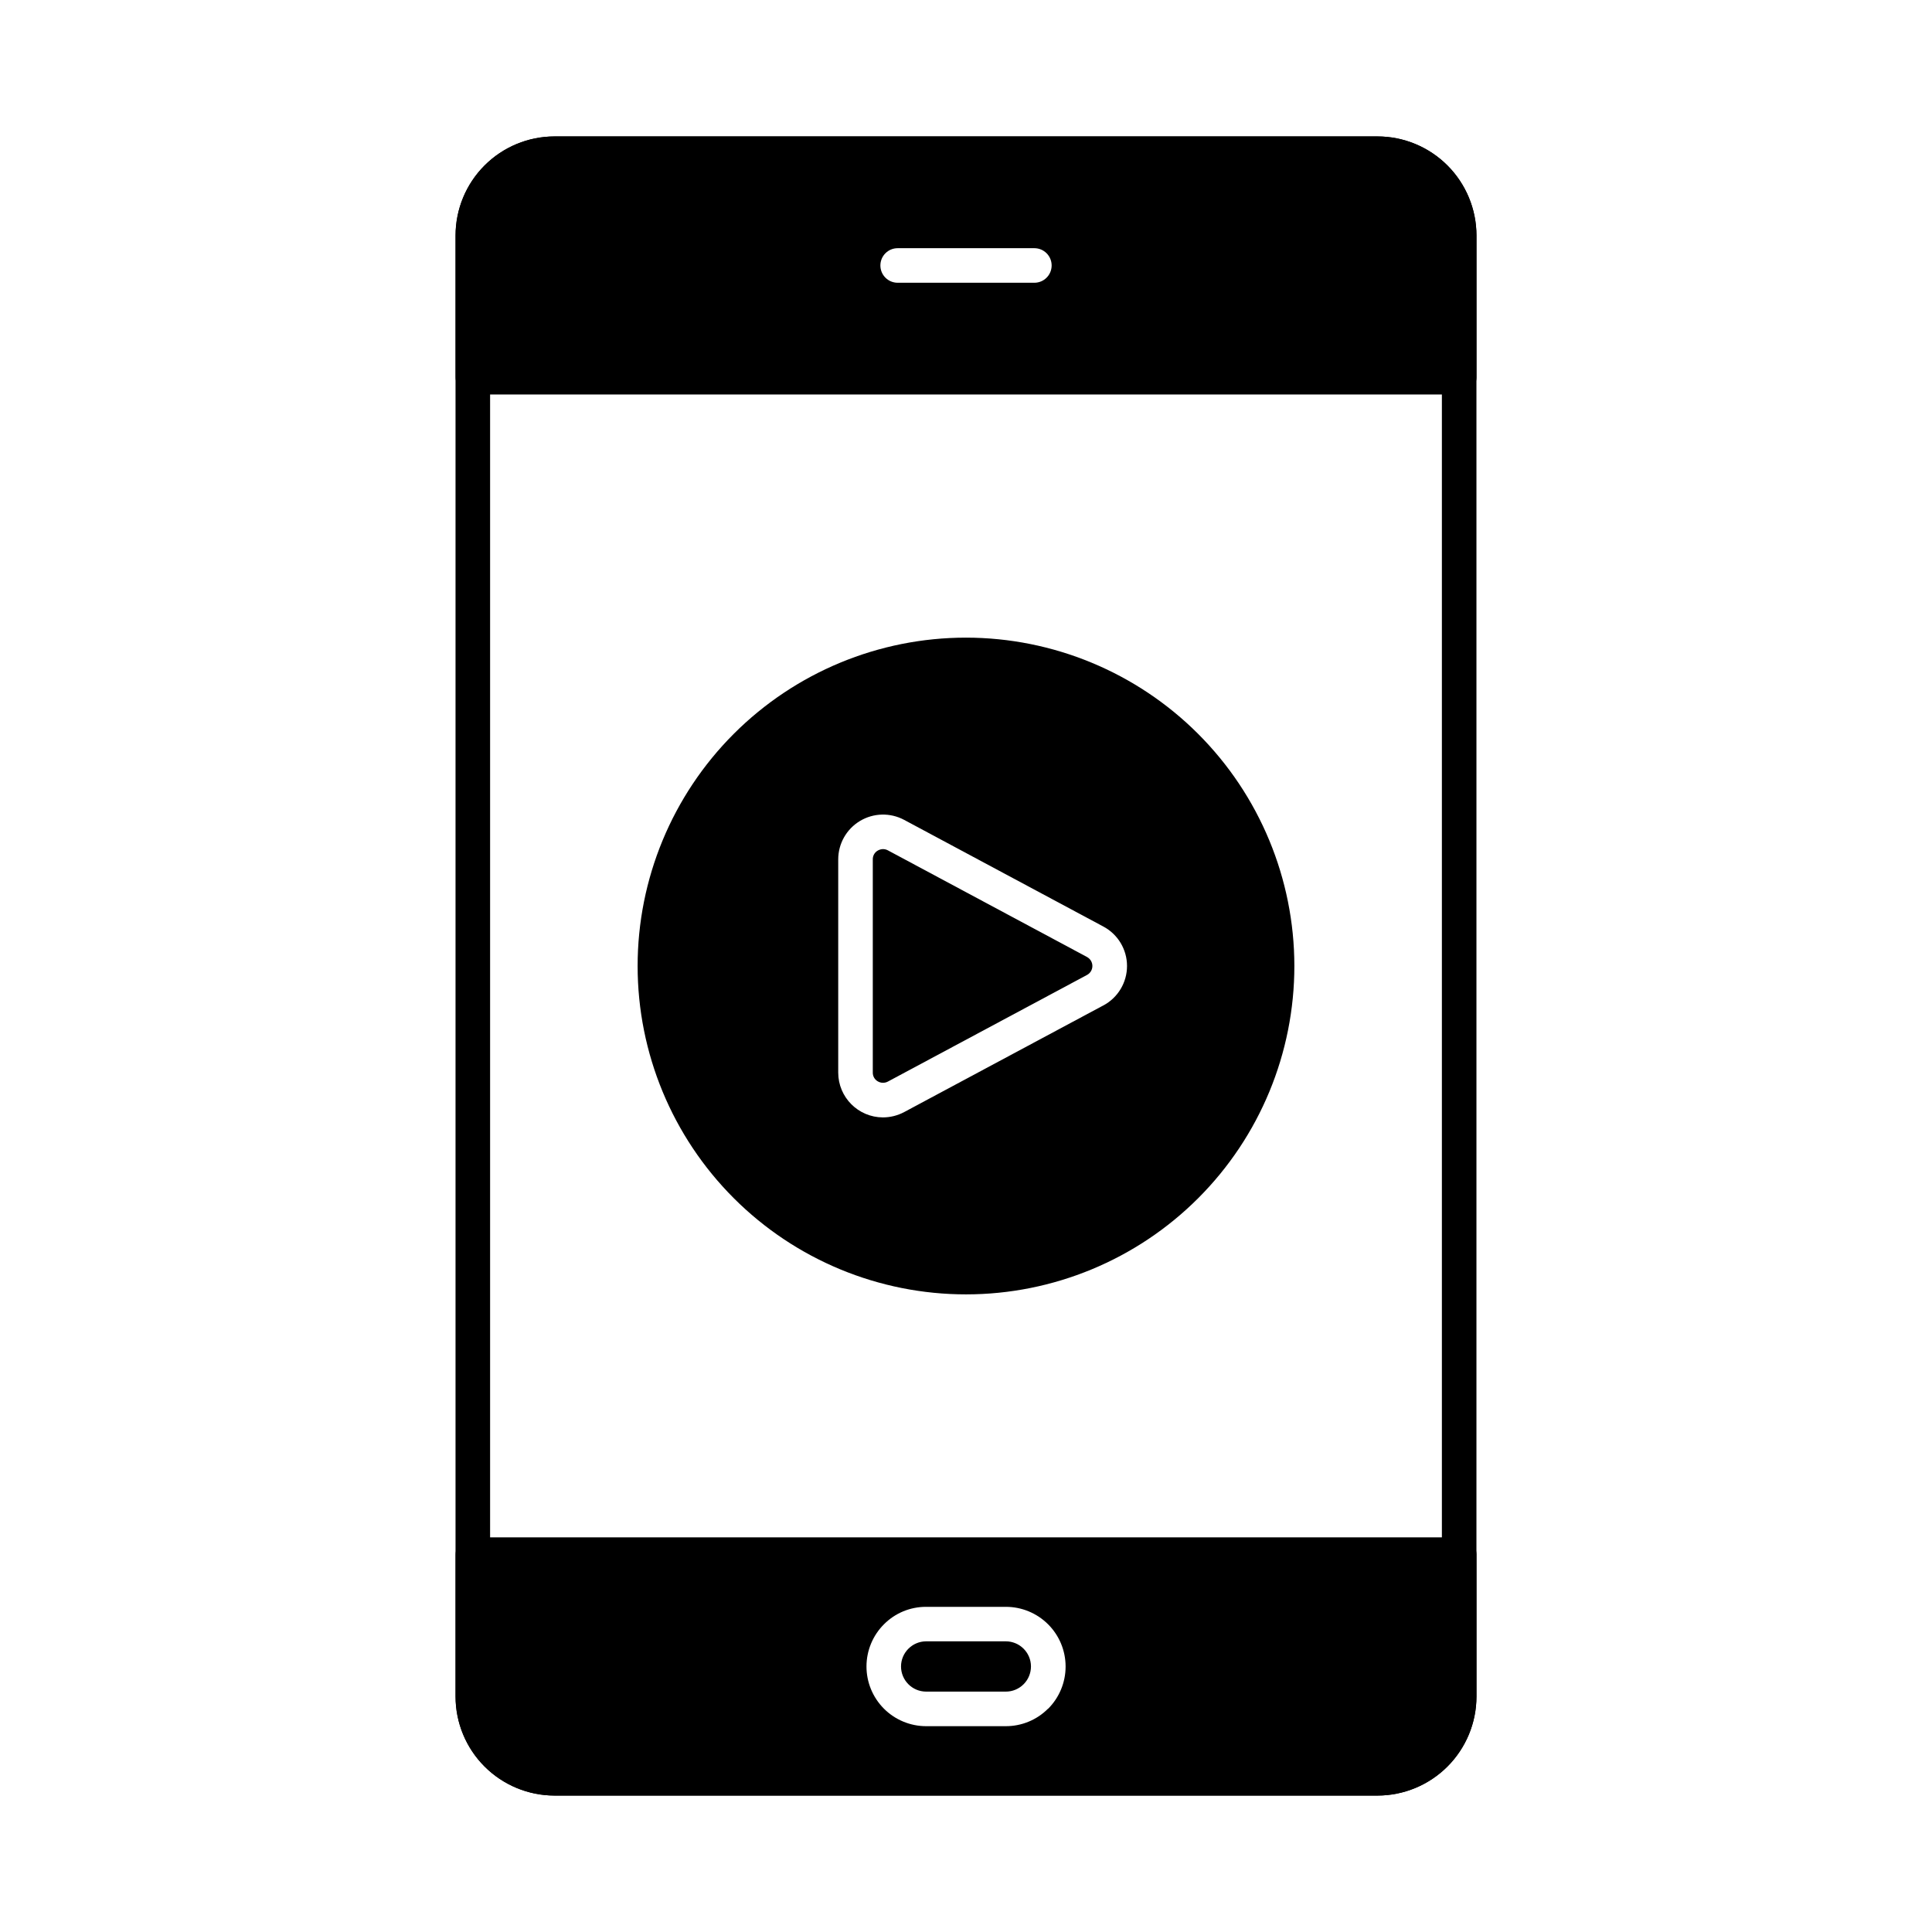
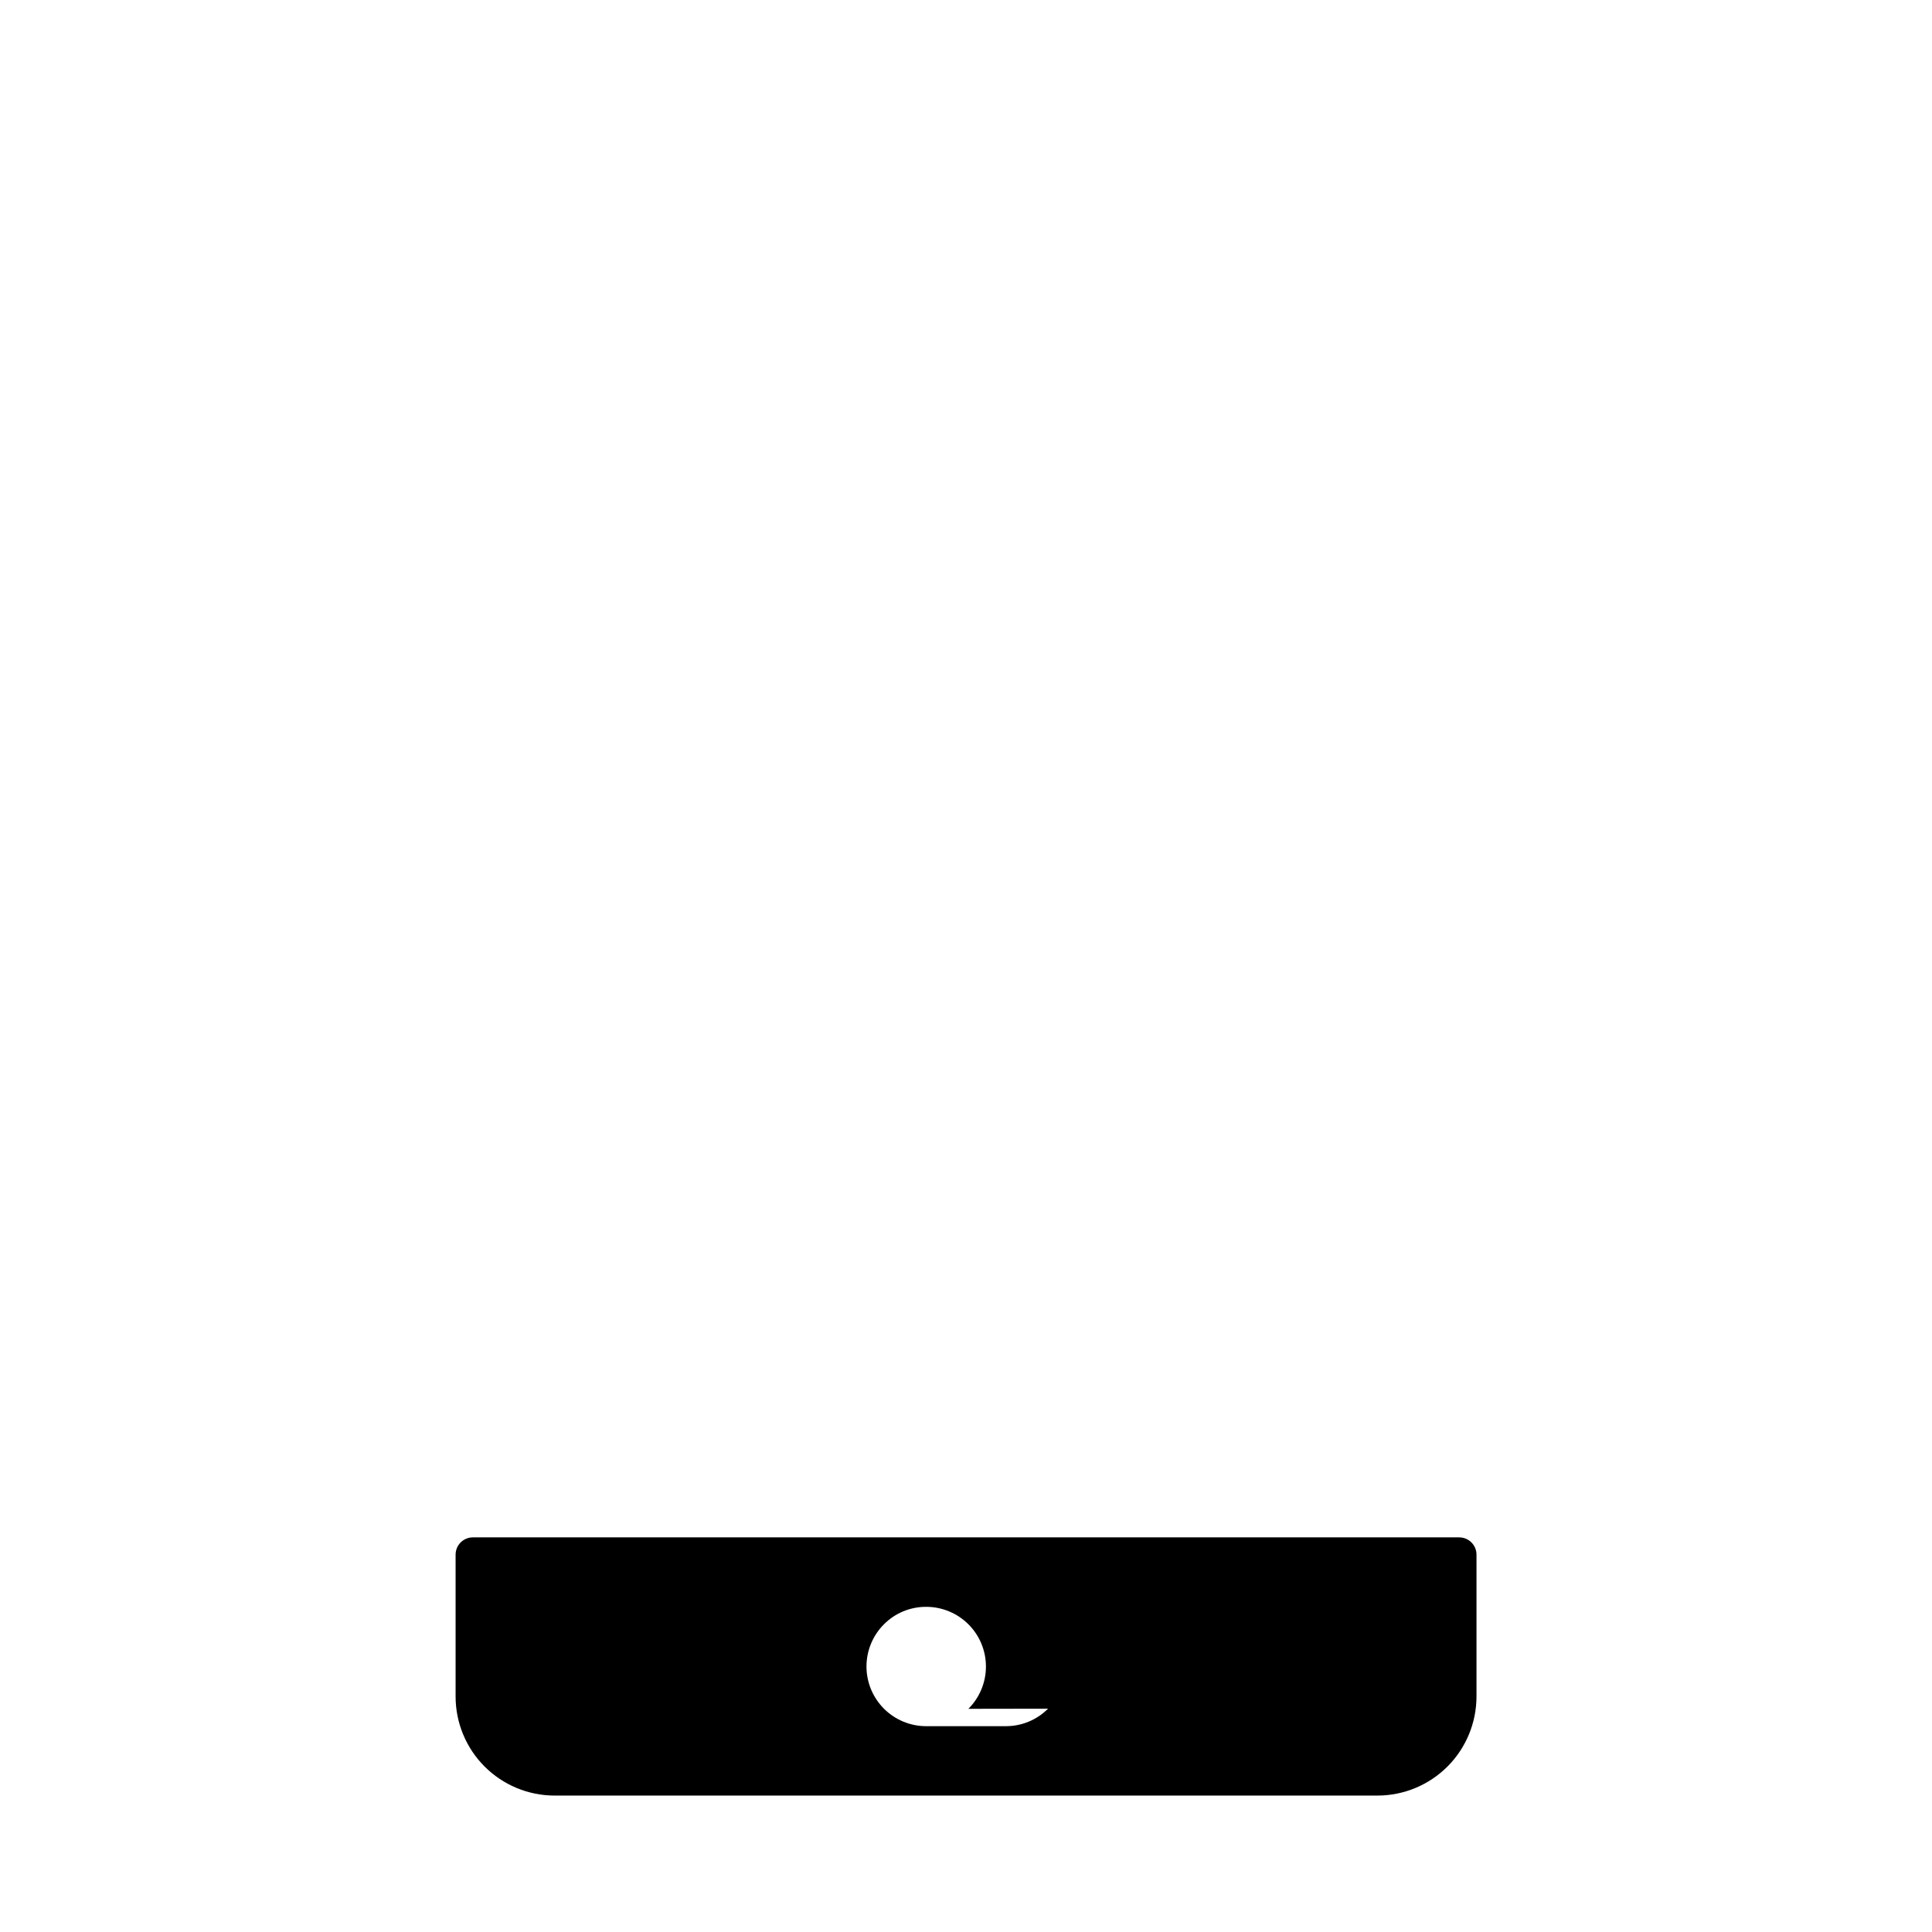
<svg xmlns="http://www.w3.org/2000/svg" fill="#000000" width="800px" height="800px" version="1.1" viewBox="144 144 512 512">
  <g>
-     <path d="m509.04 619.84h-218.09c-6.957-0.008-13.625-2.777-18.543-7.695-4.918-4.918-7.684-11.586-7.688-18.539v-387.23c0.008-6.953 2.773-13.617 7.691-18.535 4.918-4.918 11.582-7.684 18.539-7.688h218.09c6.953 0.004 13.621 2.769 18.539 7.688s7.684 11.586 7.695 18.539v387.22c-0.008 6.957-2.773 13.629-7.691 18.547-4.918 4.922-11.59 7.688-18.543 7.695zm-218.09-430.53c-4.527 0.004-8.867 1.805-12.066 5.004-3.199 3.199-5 7.539-5.004 12.062v387.22c0 4.527 1.801 8.871 5 12.074 3.199 3.199 7.543 5 12.07 5.008h218.09c4.523-0.008 8.867-1.805 12.066-5.008 3.199-3.199 5-7.539 5.008-12.066v-387.23c-0.008-4.523-1.809-8.863-5.012-12.062-3.199-3.199-7.539-4.996-12.062-5z" />
-     <path d="m509.04 180.16h-218.1c-6.953 0.016-13.613 2.785-18.523 7.703-4.91 4.922-7.672 11.586-7.676 18.539v37.559-0.004c0 1.215 0.484 2.383 1.344 3.242 0.855 0.855 2.023 1.34 3.238 1.34h261.38c1.215 0 2.379-0.484 3.238-1.34 0.859-0.859 1.344-2.027 1.344-3.242v-37.559 0.004c-0.008-6.957-2.773-13.629-7.691-18.551-4.922-4.918-11.59-7.688-18.551-7.691zm-90.922 38.773h-36.23c-2.527 0-4.578-2.051-4.578-4.582 0-2.527 2.051-4.578 4.578-4.578h36.23c2.527 0 4.578 2.051 4.578 4.578 0 2.531-2.051 4.582-4.578 4.582z" />
-     <path d="m410.53 578.97h-21.113c-3.656 0.023-6.613 2.984-6.637 6.637-0.008 3.68 2.961 6.672 6.637 6.688h21.113c1.777 0.008 3.481-0.695 4.734-1.953 1.258-1.254 1.957-2.957 1.953-4.734-0.016-3.676-3.008-6.644-6.688-6.637z" />
-     <path d="m530.7 551.42h-261.38c-2.531 0-4.582 2.051-4.582 4.578v37.602c0.004 6.953 2.766 13.621 7.676 18.539s11.57 7.691 18.523 7.707h218.11-0.004c6.961-0.008 13.629-2.773 18.551-7.695 4.918-4.922 7.684-11.59 7.691-18.551v-37.602c0-2.527-2.051-4.578-4.582-4.578zm-108.96 45.398c-2.965 2.981-7 4.648-11.207 4.637h-21.113c-4.199-0.004-8.223-1.684-11.184-4.656-2.965-2.977-4.621-7.008-4.609-11.207s1.691-8.223 4.672-11.18c2.949-2.949 6.953-4.598 11.121-4.582h21.113c4.203-0.012 8.238 1.652 11.215 4.621 2.977 2.965 4.648 6.996 4.648 11.199s-1.672 8.234-4.648 11.203z" />
-     <path d="m432.06 397.61-52.754-28.254c-0.395-0.215-0.832-0.328-1.281-0.332-0.504 0.004-1 0.145-1.434 0.402-0.82 0.48-1.312 1.367-1.293 2.32v56.488c-0.02 0.949 0.473 1.836 1.293 2.32 0.84 0.508 1.887 0.527 2.746 0.055l52.723-28.234c0.883-0.465 1.434-1.383 1.434-2.379s-0.551-1.91-1.434-2.379z" />
-     <path d="m400 312.98c-23.082 0-45.219 9.172-61.539 25.492-16.32 16.324-25.488 38.461-25.484 61.547 0.004 23.082 9.18 45.215 25.504 61.531 16.328 16.32 38.465 25.48 61.547 25.473 23.082-0.008 45.219-9.188 61.531-25.516 16.316-16.328 25.473-38.469 25.461-61.551-0.027-23.066-9.207-45.18-25.52-61.488-16.316-16.305-38.434-25.473-61.5-25.488zm36.363 97.488-52.738 28.238c-1.734 0.926-3.668 1.41-5.633 1.418-6.551-0.016-11.855-5.332-11.855-11.883v-56.488c0-4.176 2.188-8.043 5.766-10.188 3.578-2.148 8.02-2.258 11.699-0.293l52.773 28.258c3.875 2.055 6.297 6.082 6.297 10.469 0 4.387-2.422 8.414-6.297 10.469z" />
+     <path d="m530.7 551.42h-261.38c-2.531 0-4.582 2.051-4.582 4.578v37.602c0.004 6.953 2.766 13.621 7.676 18.539s11.57 7.691 18.523 7.707h218.11-0.004c6.961-0.008 13.629-2.773 18.551-7.695 4.918-4.922 7.684-11.59 7.691-18.551v-37.602c0-2.527-2.051-4.578-4.582-4.578zm-108.96 45.398c-2.965 2.981-7 4.648-11.207 4.637h-21.113c-4.199-0.004-8.223-1.684-11.184-4.656-2.965-2.977-4.621-7.008-4.609-11.207s1.691-8.223 4.672-11.18c2.949-2.949 6.953-4.598 11.121-4.582c4.203-0.012 8.238 1.652 11.215 4.621 2.977 2.965 4.648 6.996 4.648 11.199s-1.672 8.234-4.648 11.203z" />
  </g>
</svg>